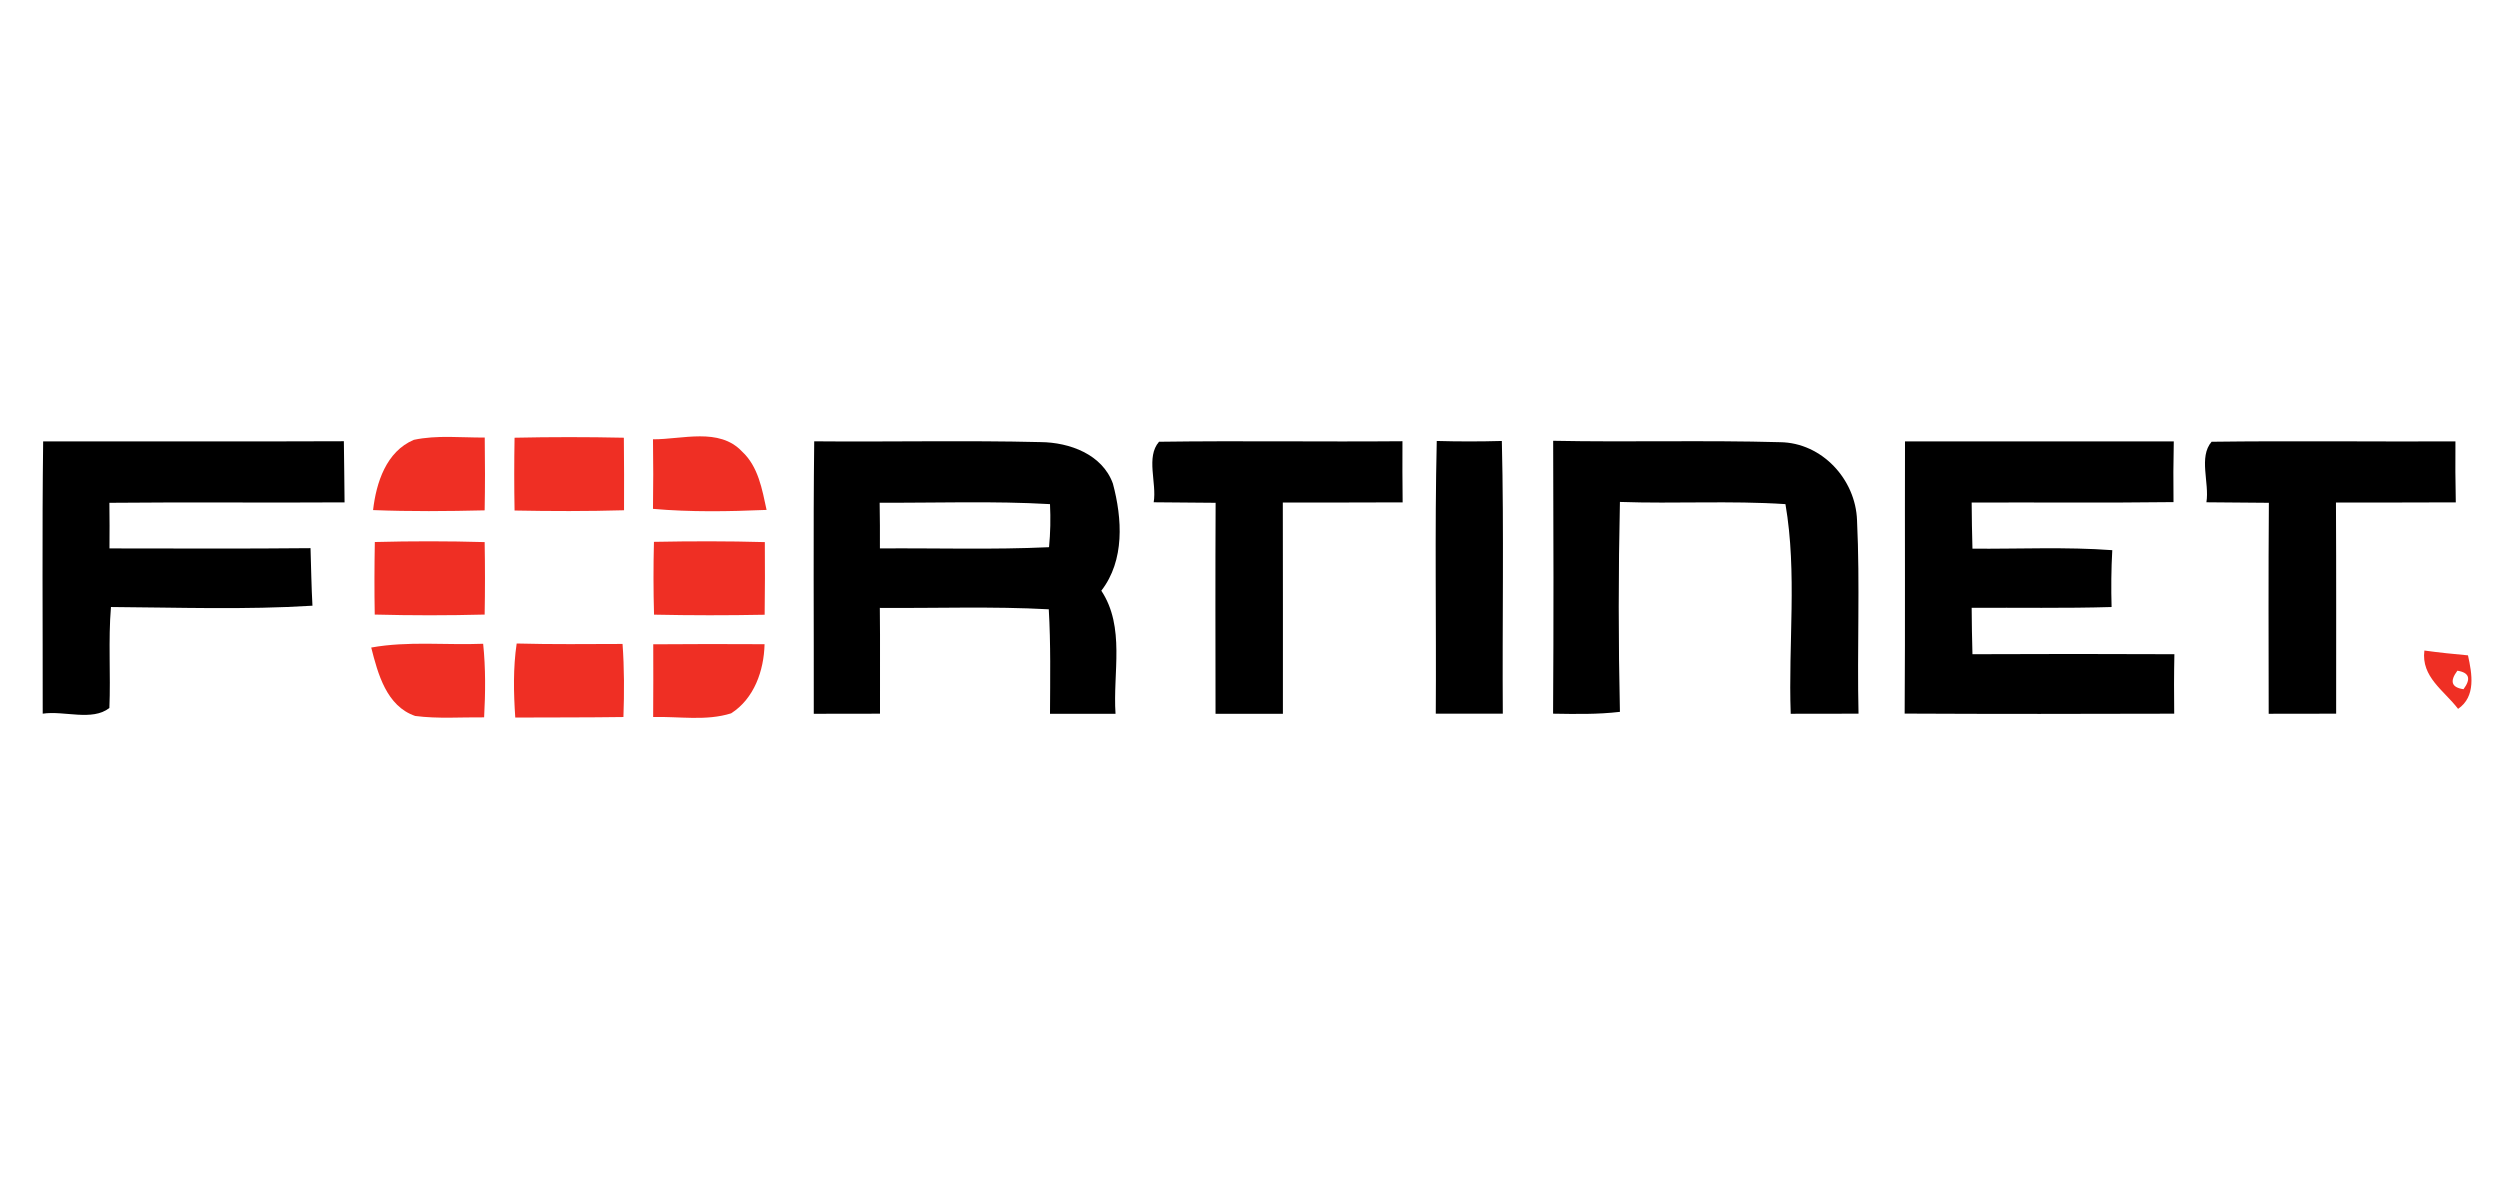
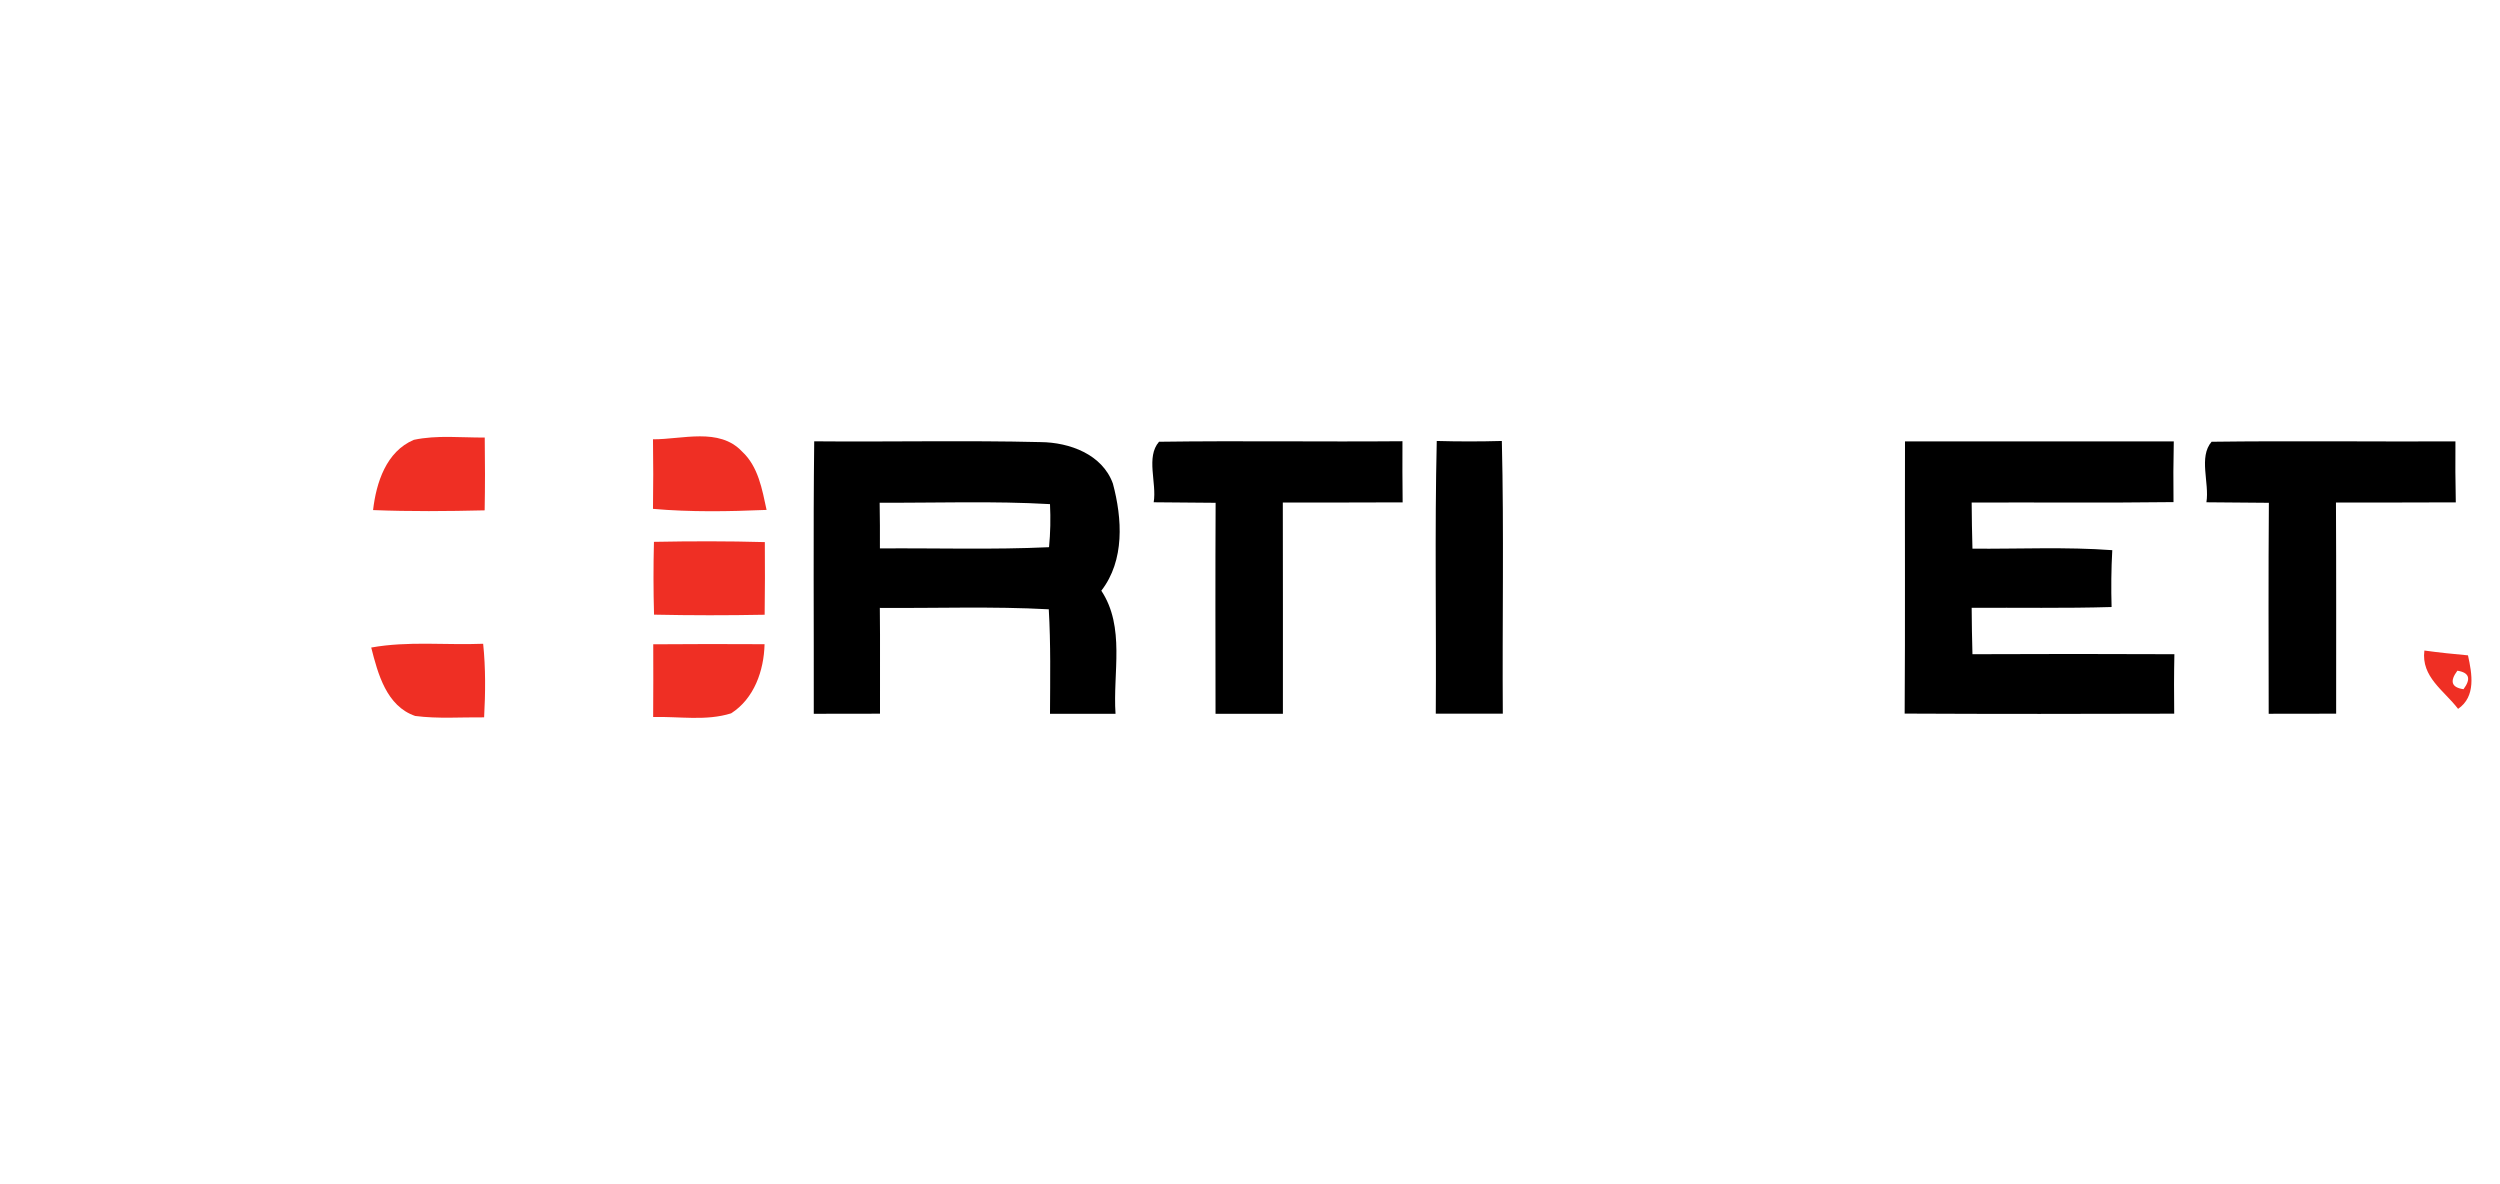
<svg xmlns="http://www.w3.org/2000/svg" id="Layer_1" x="0px" y="0px" width="285px" height="135px" viewBox="0 0 285 135" xml:space="preserve">
  <g id="_x23_000000ff">
-     <path d="M4.92,50.32c11.42-0.02,22.85,0.03,34.28-0.02c0.04,2.32,0.05,4.64,0.08,6.97c-8.94,0.06-17.88-0.04-26.81,0.05  c0.02,1.73,0.03,3.46,0.01,5.2c7.64,0,15.28,0.05,22.92-0.03c0.07,2.19,0.1,4.38,0.22,6.56c-7.64,0.479-15.32,0.2-22.97,0.15  c-0.32,3.829-0.02,7.67-0.18,11.51c-1.96,1.54-5.16,0.28-7.6,0.649C4.88,71.01,4.79,60.67,4.92,50.32z" />
    <path d="M92.82,50.31c8.61,0.08,17.22-0.12,25.82,0.09c3.28,0.03,7.03,1.39,8.23,4.73c1.07,4,1.36,8.75-1.32,12.21  c2.75,4.16,1.3,9.37,1.62,14.03c-2.49,0-4.98,0-7.47,0c0.02-3.97,0.09-7.95-0.14-11.91c-6.42-0.351-12.84-0.11-19.26-0.16  c0.05,4.021,0,8.04,0.02,12.06c-2.52,0.011-5.03,0.011-7.55,0.011C92.79,71.02,92.7,60.66,92.82,50.31 M100.28,57.31  c0.03,1.74,0.04,3.47,0.03,5.21c6.43-0.05,12.86,0.16,19.28-0.14c0.16-1.63,0.19-3.27,0.11-4.91  C113.23,57.1,106.75,57.34,100.28,57.31z" />
    <path d="M132.13,50.36c9.25-0.13,18.5,0.02,27.75-0.06c-0.01,2.33-0.01,4.65,0.021,6.97c-4.551,0.01-9.101,0.03-13.66,0.02  c0.02,8.03,0.01,16.05,0.01,24.08c-2.561,0-5.12,0-7.68,0c-0.01-8.011-0.03-16.03,0.01-24.05c-2.35-0.03-4.71-0.04-7.06-0.06  C131.89,55.05,130.61,52.1,132.13,50.36z" />
    <path d="M163.79,50.27c2.47,0.07,4.94,0.07,7.42,0c0.25,10.36,0.04,20.73,0.11,31.089c-2.551,0.011-5.09,0.011-7.641,0  C163.75,71,163.55,60.63,163.79,50.27z" />
-     <path d="M177.061,50.25c8.629,0.17,17.26-0.08,25.879,0.16c4.761,0.06,8.601,4.23,8.761,8.9c0.35,7.34,0,14.7,0.17,22.049  c-2.58,0.011-5.16,0.011-7.729,0.011c-0.291-7.96,0.75-16.04-0.601-23.9c-6.28-0.41-12.58-0.03-18.87-0.25  c-0.18,7.98-0.18,15.959,0,23.93c-2.529,0.3-5.08,0.25-7.62,0.209C177.12,70.99,177.1,60.62,177.061,50.25z" />
    <path d="M217.17,50.32c10.21,0,20.42-0.01,30.641,0c-0.051,2.31-0.061,4.61-0.031,6.92c-7.67,0.1-15.34,0.02-23.01,0.05  c0.01,1.75,0.041,3.51,0.09,5.26c5.32,0.04,10.641-0.22,15.94,0.17c-0.12,2.16-0.14,4.32-0.079,6.48  c-5.32,0.159-10.631,0.06-15.951,0.09c0.01,1.76,0.041,3.53,0.09,5.29c7.67-0.04,15.341-0.03,23.021,0  c-0.05,2.26-0.05,4.52-0.021,6.779c-10.239,0.031-20.479,0.041-30.729-0.01C217.2,71.01,217.141,60.66,217.17,50.32z" />
    <path d="M252.12,50.36c9.26-0.12,18.53,0,27.8-0.04c-0.02,2.31-0.01,4.63,0.04,6.95c-4.56,0.01-9.11,0.03-13.66,0.02  c0.04,8.02,0.021,16.05,0.021,24.069c-2.57,0.011-5.131,0.011-7.69,0.011c-0.01-8.011-0.04-16.03,0.021-24.05  c-2.381-0.02-4.75-0.04-7.121-0.06C251.891,55.04,250.62,52.11,252.12,50.36z" />
  </g>
  <g id="_x23_ef2f24ff">
    <path fill="#EF2F24" d="M42.53,58.15c0.36-3.13,1.5-6.68,4.65-8.01c2.65-0.56,5.39-0.24,8.08-0.26c0.04,2.76,0.04,5.53-0.01,8.3  C51.01,58.28,46.77,58.32,42.53,58.15z" />
-     <path fill="#EF2F24" d="M58.66,49.9c4.15-0.09,8.31-0.09,12.46,0c0.03,2.76,0.03,5.52,0.02,8.27c-4.16,0.12-8.32,0.11-12.48,0.03  C58.61,55.44,58.61,52.67,58.66,49.9z" />
    <path fill="#EF2F24" d="M74.44,50.08c3.34,0.02,7.54-1.38,10.15,1.39c1.86,1.72,2.29,4.31,2.8,6.66  c-4.32,0.18-8.64,0.26-12.95-0.12C74.48,55.37,74.48,52.72,74.44,50.08z" />
-     <path fill="#EF2F24" d="M42.73,61.79c4.17-0.11,8.35-0.11,12.52,0.01c0.05,2.75,0.05,5.51,0,8.261c-4.18,0.109-8.36,0.109-12.53,0  C42.67,67.3,42.68,64.54,42.73,61.79z" />
    <path fill="#EF2F24" d="M74.55,61.77c4.21-0.08,8.42-0.09,12.64,0.03c0.02,2.76,0.02,5.52-0.02,8.28  c-4.2,0.08-8.41,0.08-12.61-0.01C74.48,67.3,74.48,64.54,74.55,61.77z" />
    <path fill="#EF2F24" d="M42.32,73.82c4.21-0.76,8.51-0.26,12.76-0.43c0.29,2.789,0.26,5.6,0.11,8.389  c-2.62-0.029-5.26,0.181-7.86-0.159C44.06,80.5,43.08,76.811,42.32,73.82z" />
-     <path fill="#EF2F24" d="M58.9,73.359c4.03,0.111,8.05,0.061,12.07,0.051c0.2,2.77,0.2,5.55,0.1,8.33  c-4.11,0.06-8.22,0.039-12.33,0.06C58.55,78.98,58.49,76.15,58.9,73.359z" />
    <path fill="#EF2F24" d="M74.47,73.45c4.23-0.03,8.46-0.04,12.69-0.011c-0.07,3-1.18,6.201-3.81,7.881  c-2.86,0.9-5.94,0.34-8.89,0.42C74.48,78.971,74.48,76.21,74.47,73.45z" />
    <path fill="#EF2F24" d="M276.38,74.16c1.649,0.23,3.31,0.4,4.97,0.55c0.461,2.101,0.93,4.69-1.129,6.101  C278.63,78.721,275.99,77.17,276.38,74.16 M280.141,76.46c-0.9,1.21-0.67,1.91,0.699,2.11C281.73,77.37,281.49,76.67,280.141,76.46  z" />
  </g>
</svg>